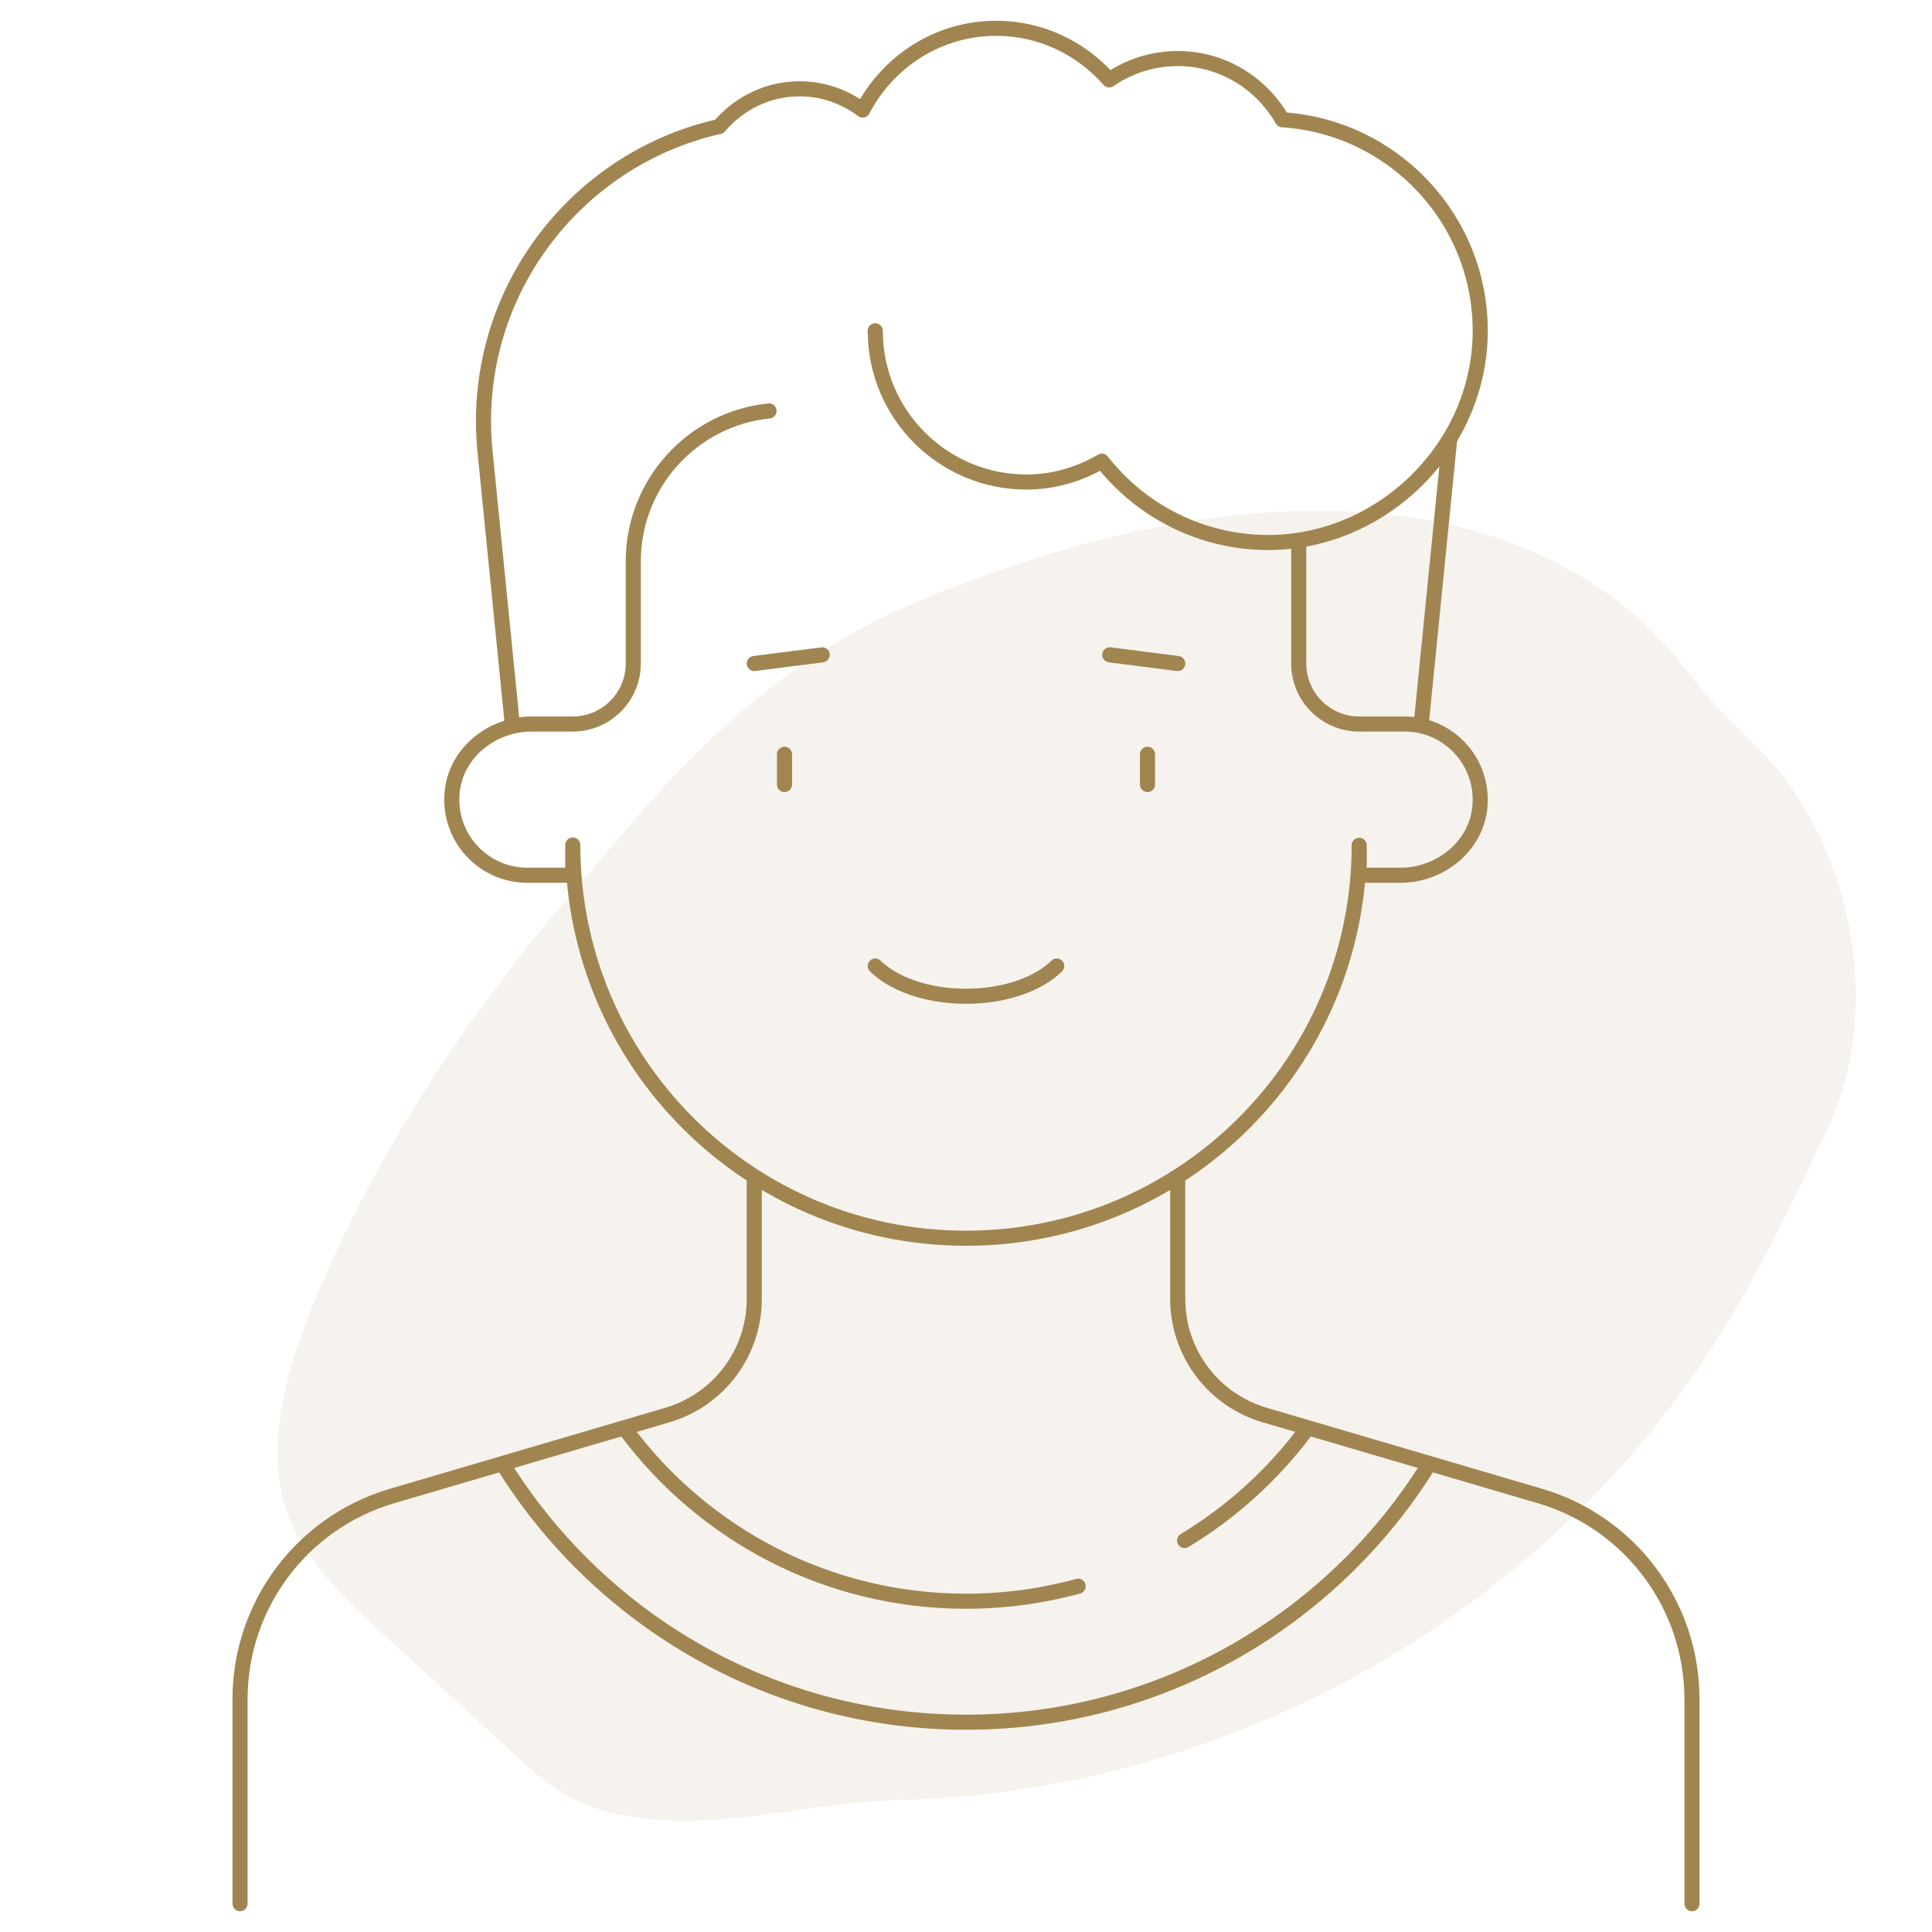
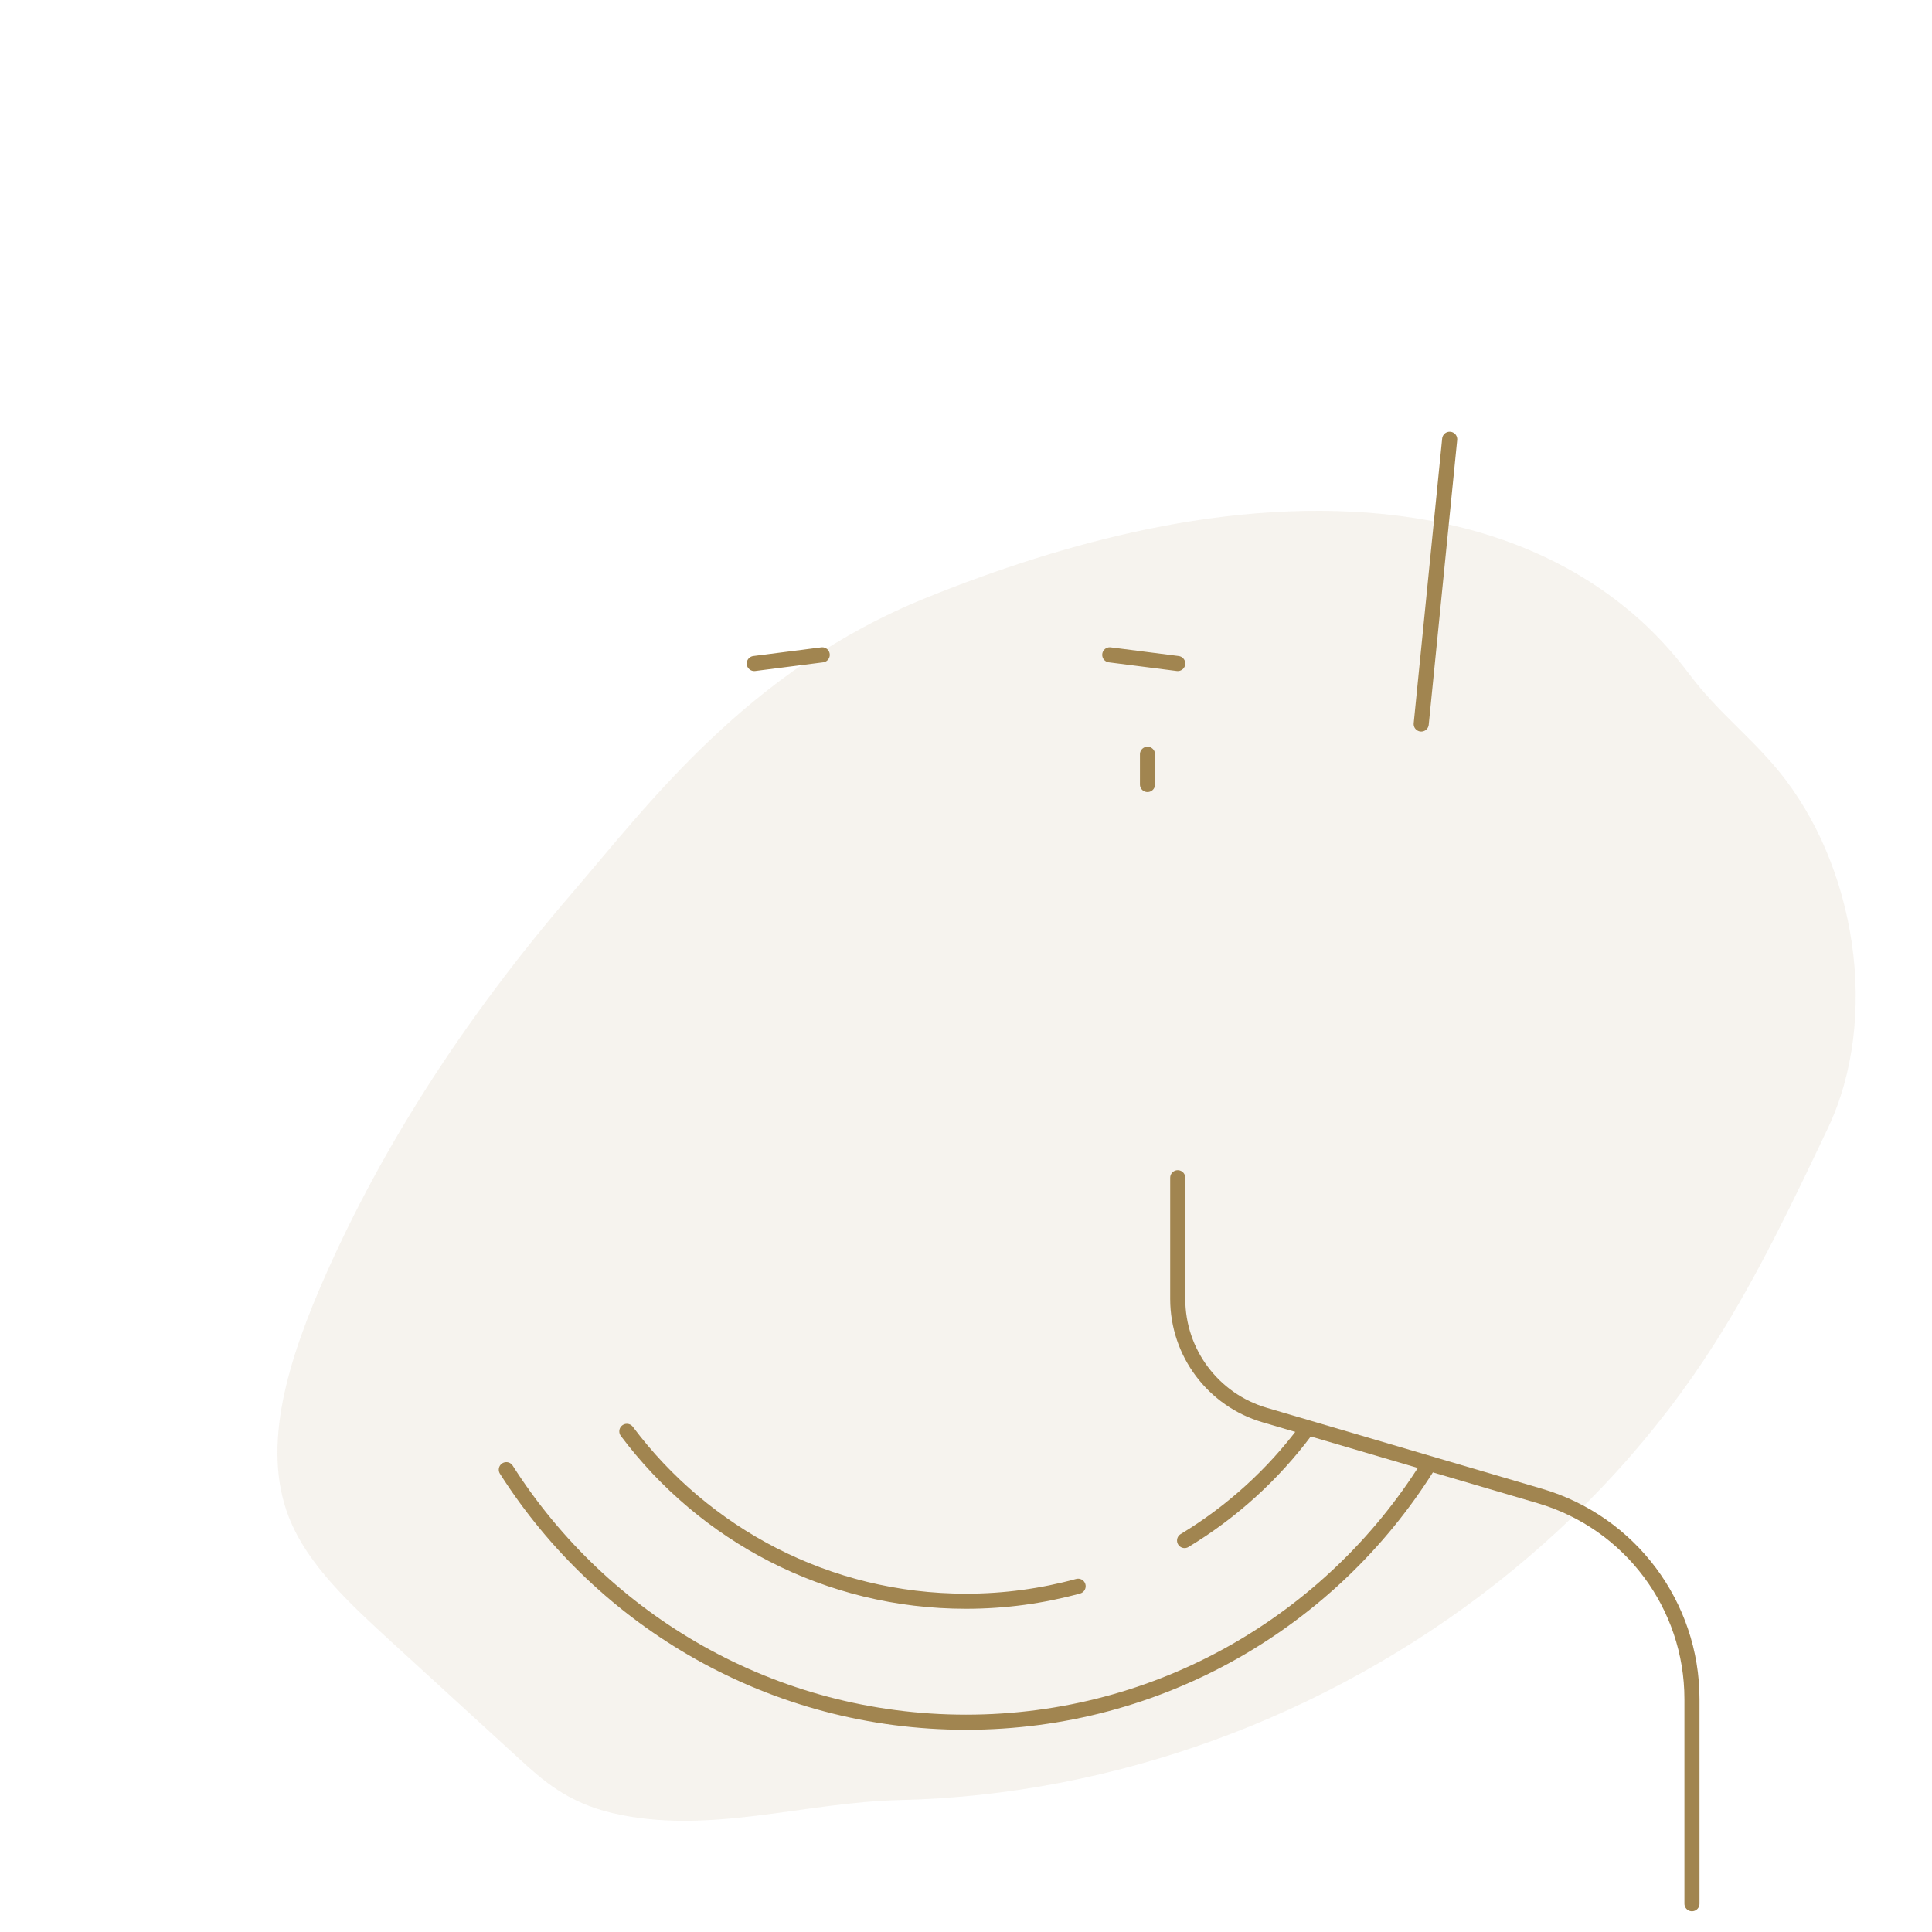
<svg xmlns="http://www.w3.org/2000/svg" width="128" height="128" viewBox="0 0 128 128" fill="none">
  <g clip-path="url(#clip0_144_2734)">
-     <path d="M51.976 49.972V51.976" stroke="#A18550" stroke-miterlimit="10" stroke-linecap="round" stroke-linejoin="round" />
    <path d="M76.024 49.972V51.976" stroke="#A18550" stroke-miterlimit="10" stroke-linecap="round" stroke-linejoin="round" />
-     <path d="M57.988 64C59.197 65.193 61.423 66.004 64 66.004C66.578 66.004 68.803 65.193 70.012 64" stroke="#A18550" stroke-miterlimit="10" stroke-linecap="round" stroke-linejoin="round" />
-     <path d="M15.903 126.125V112.573C15.903 106.35 20.003 100.871 25.973 99.115L44.218 93.749C47.629 92.745 49.972 89.614 49.972 86.058V78.028" stroke="#A18550" stroke-miterlimit="10" stroke-linecap="round" stroke-linejoin="round" />
    <path d="M112.097 126.125V112.573C112.097 106.35 107.997 100.871 102.027 99.115L83.783 93.749C80.371 92.745 78.028 89.614 78.028 86.058V78.028" stroke="#A18550" stroke-miterlimit="10" stroke-linecap="round" stroke-linejoin="round" />
-     <path d="M86.044 35.944V43.96C86.044 46.173 87.839 47.968 90.052 47.968H93.058C95.996 47.968 98.343 50.495 98.042 53.495C97.781 56.102 95.393 57.988 92.772 57.988H90.051V56.003C90.041 70.382 78.382 82.036 64 82.036C49.612 82.036 37.948 70.372 37.948 55.984V57.988H34.942C32.004 57.988 29.657 55.46 29.958 52.461C30.219 49.853 32.607 47.968 35.228 47.968H37.948C40.161 47.968 41.956 46.173 41.956 43.959V37.196C41.956 32.008 45.899 27.741 50.951 27.227" stroke="#A18550" stroke-miterlimit="10" stroke-linecap="round" stroke-linejoin="round" />
    <path d="M49.972 43.96L54.474 43.385" stroke="#A18550" stroke-miterlimit="10" stroke-linecap="round" stroke-linejoin="round" />
    <path d="M73.525 43.385L78.028 43.96" stroke="#A18550" stroke-miterlimit="10" stroke-linecap="round" stroke-linejoin="round" />
    <path d="M94.564 97.196C88.182 107.351 76.879 114.101 64 114.101C51.194 114.101 39.947 107.428 33.545 97.369" stroke="#A18550" stroke-miterlimit="10" stroke-linecap="round" stroke-linejoin="round" />
    <path d="M71.428 105.091C69.062 105.739 66.572 106.085 64 106.085C54.807 106.085 46.647 101.664 41.53 94.831" stroke="#A18550" stroke-miterlimit="10" stroke-linecap="round" stroke-linejoin="round" />
    <path d="M86.513 94.775C84.338 97.694 81.609 100.175 78.481 102.064" stroke="#A18550" stroke-miterlimit="10" stroke-linecap="round" stroke-linejoin="round" />
    <path d="M96.045 29.102L94.159 47.968" stroke="#A18550" stroke-miterlimit="10" stroke-linecap="round" stroke-linejoin="round" />
-     <path d="M57.988 21.915C57.988 27.449 62.474 31.936 68.008 31.936C69.836 31.936 71.527 31.41 73.003 30.554C75.472 33.704 79.25 35.779 83.524 35.934C91.234 36.214 97.945 29.856 98.067 22.142C98.186 14.601 92.35 8.414 84.958 7.934C83.576 5.522 81.007 3.879 78.028 3.879C76.342 3.879 74.781 4.405 73.49 5.295C71.653 3.214 68.997 1.875 66.004 1.875C62.14 1.875 58.825 4.087 57.153 7.291C55.984 6.418 54.549 5.883 52.978 5.883C50.834 5.883 48.938 6.866 47.651 8.382C38.013 10.55 31.106 19.64 32.135 29.922L33.939 47.968" stroke="#A18550" stroke-miterlimit="10" stroke-linecap="round" stroke-linejoin="round" />
    <path opacity="0.1" d="M61.352 39.612C49.518 44.383 42.87 53.396 37.912 59.157C30.56 67.706 25.283 76.15 21.645 84.311C19.078 90.073 17.298 95.814 19.139 100.519C20.376 103.686 23.219 106.293 26.041 108.876C28.827 111.424 31.612 113.971 34.395 116.52C35.963 117.954 37.592 119.417 40.569 120.118C46.885 121.607 53.301 119.397 59.581 119.259C66.689 119.102 73.748 117.724 80.412 115.3C93.911 110.393 105.892 101.159 113.627 88.968C116.491 84.454 118.794 79.603 121.092 74.767C124.568 67.457 122.982 57.312 117.798 51.03C115.93 48.766 113.755 47.107 111.956 44.71C110.839 43.221 109.595 41.859 108.175 40.649C99.304 33.09 86.734 32.834 75.959 35.071C70.957 36.109 66.081 37.704 61.35 39.61L61.352 39.612Z" fill="#A18550" />
  </g>
  <defs>
    <clipPath id="clip0_144_2734">
      <rect width="128" height="128" fill="white" />
    </clipPath>
  </defs>
</svg>